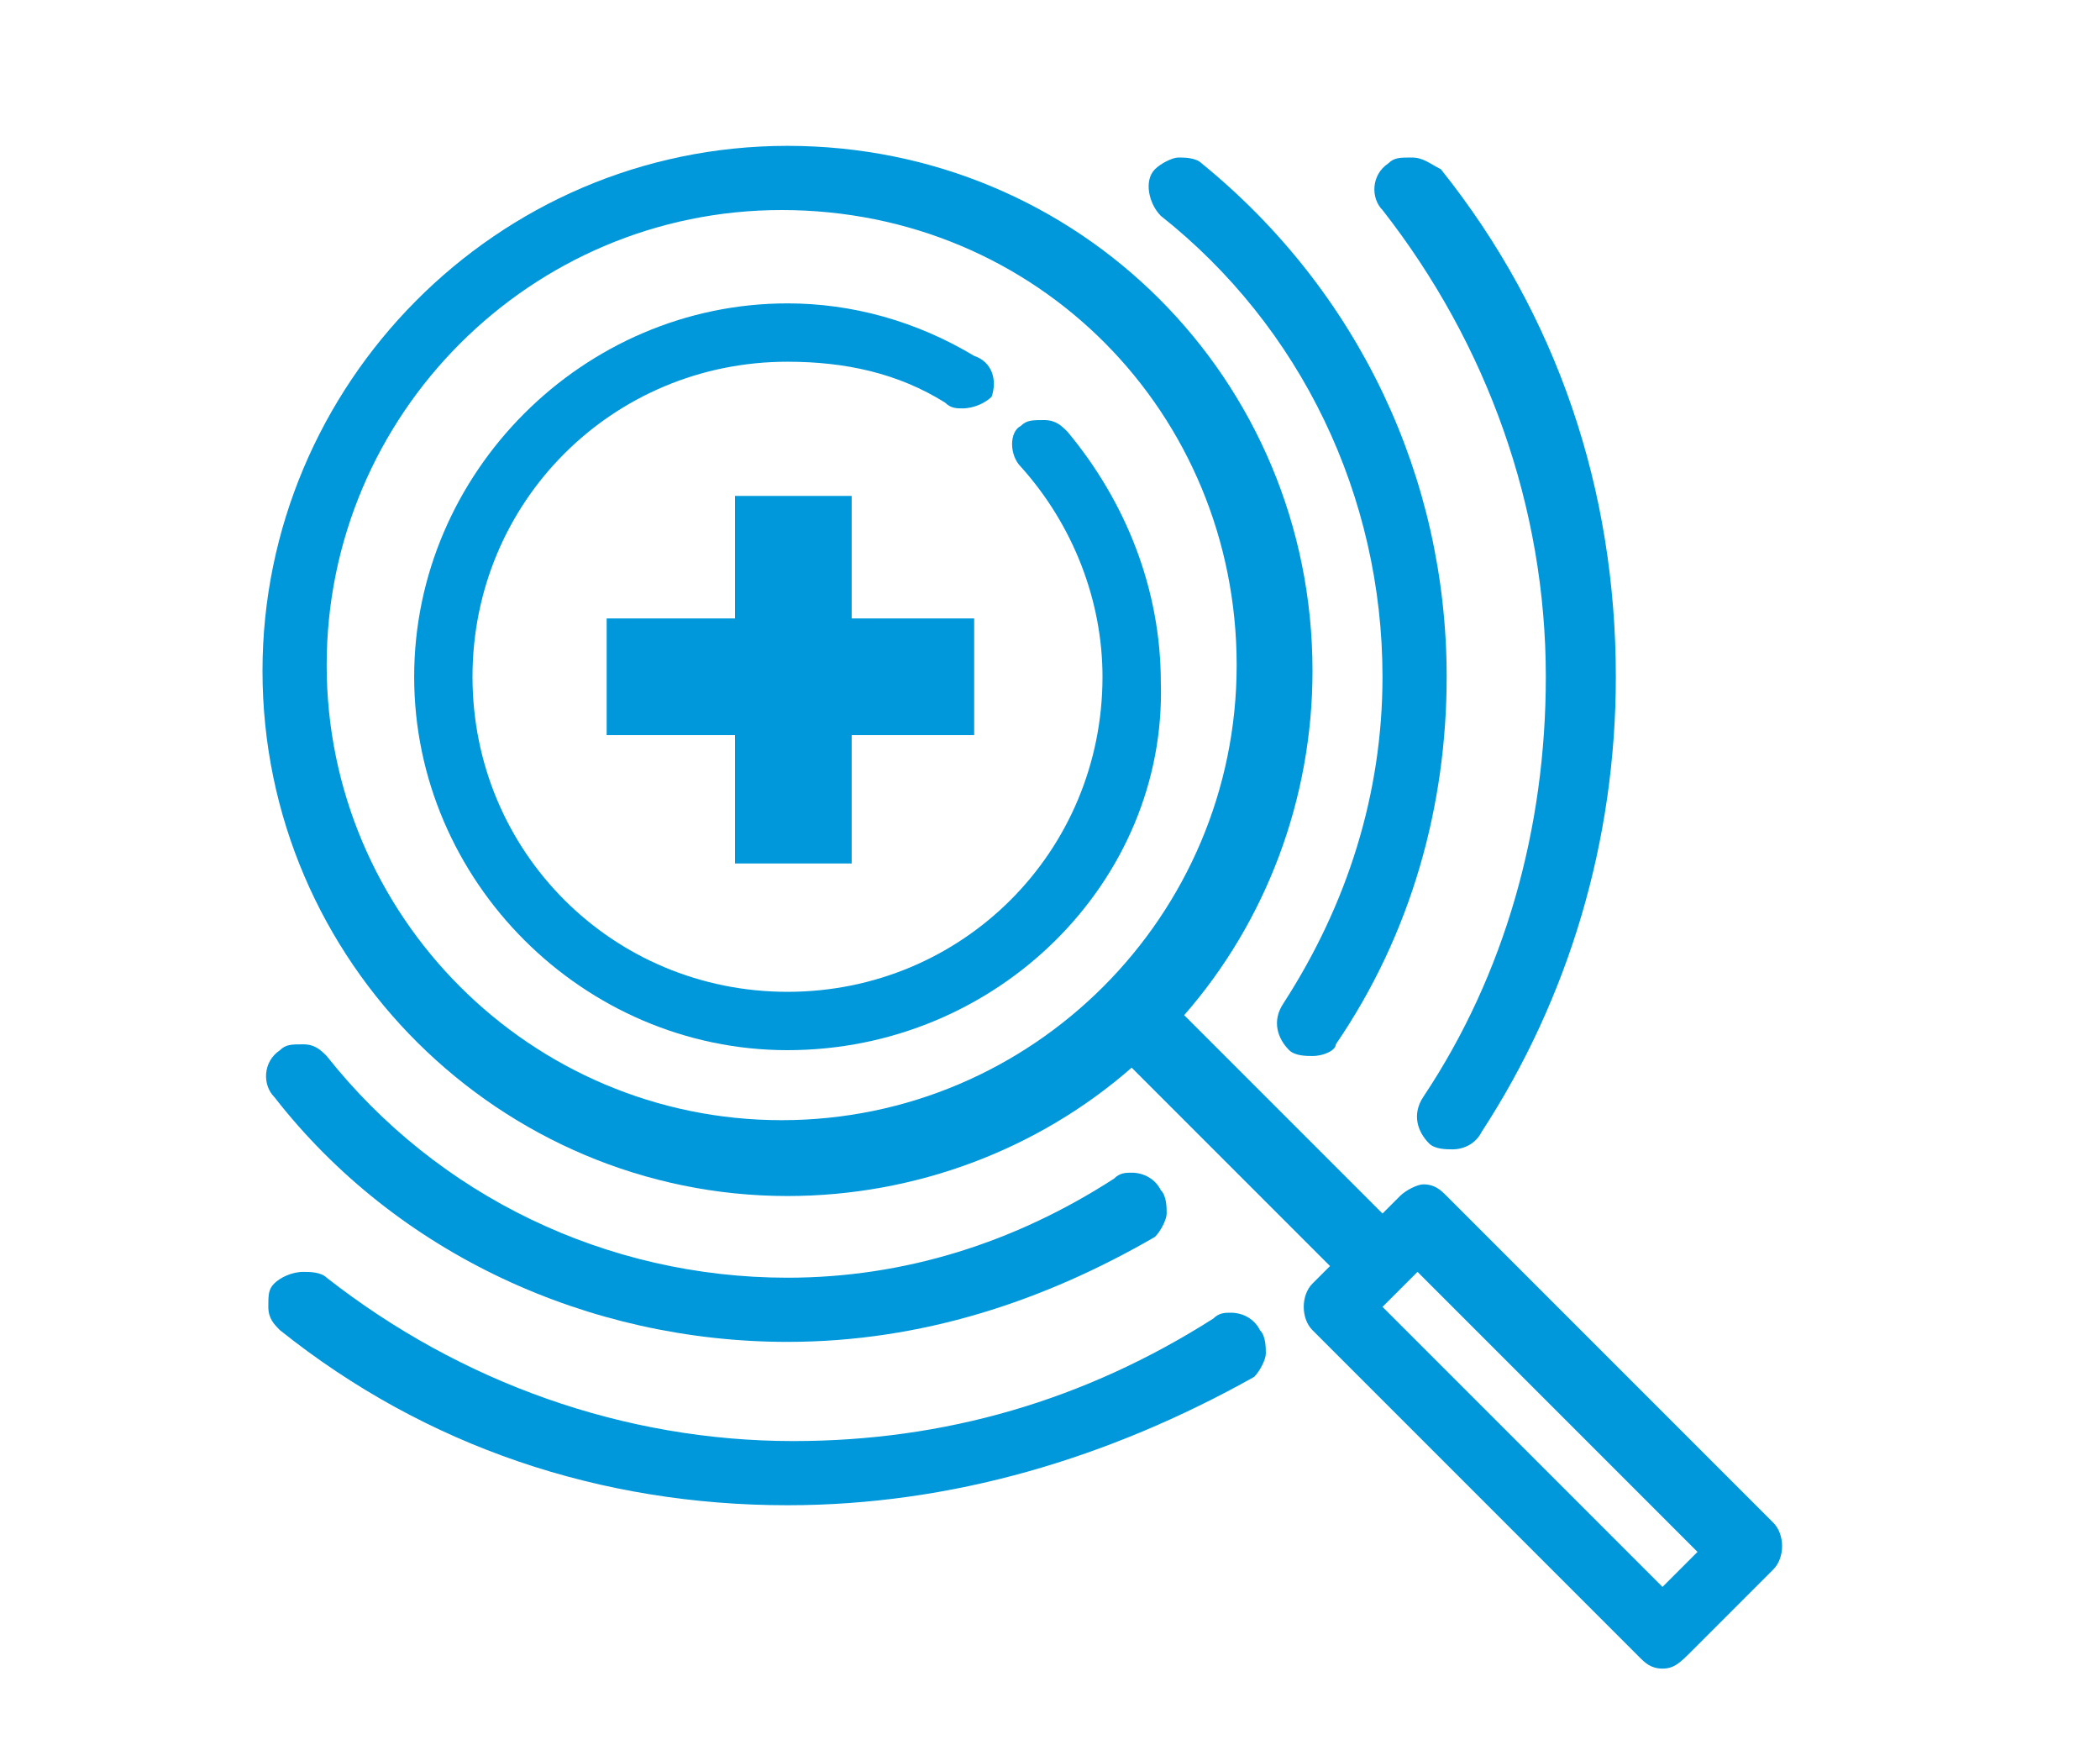
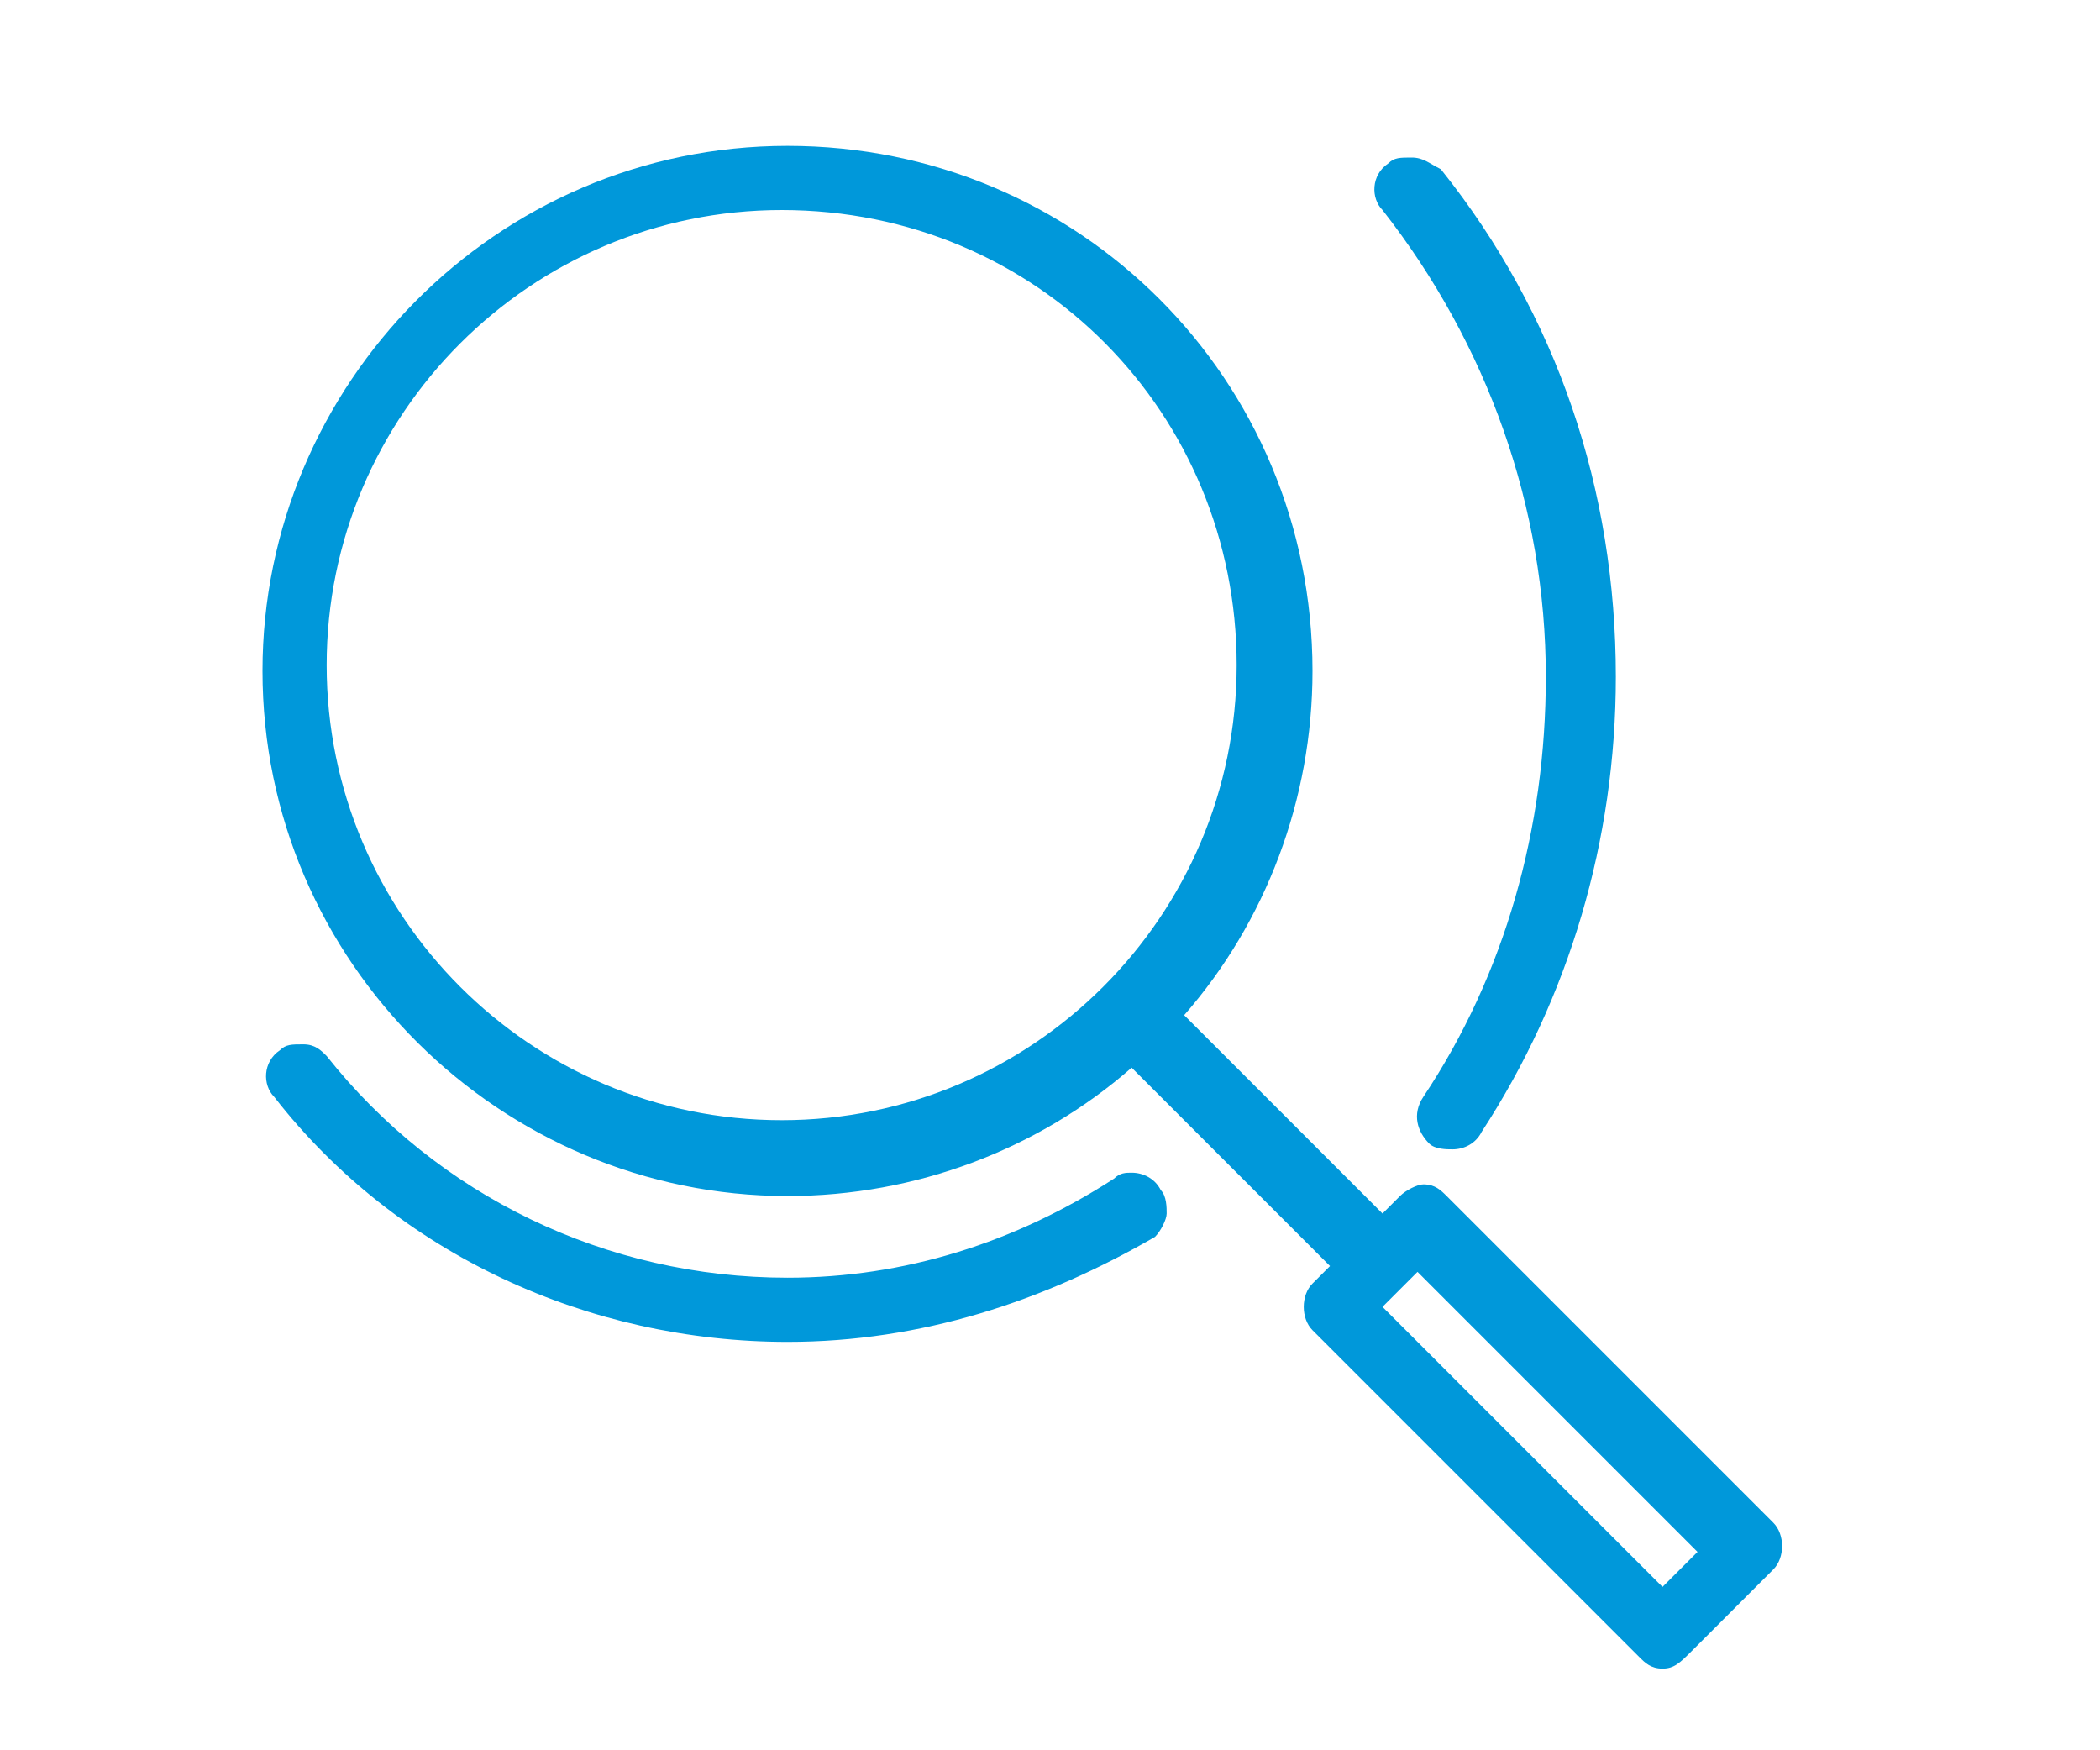
<svg xmlns="http://www.w3.org/2000/svg" version="1.1" id="Слой_1" x="0px" y="0px" viewBox="0 0 36 30" style="enable-background:new 0 0 36 30;" xml:space="preserve">
  <style type="text/css"> .st0{fill:#0098DA;} </style>
  <g>
    <g>
-       <path class="st0" d="M13.5,18c-3.5,0-6.4-2.9-6.4-6.4s2.9-6.4,6.4-6.4c1.1,0,2.2,0.3,3.2,0.9C17,6.2,17.1,6.5,17,6.8 C16.9,6.9,16.7,7,16.5,7c-0.1,0-0.2,0-0.3-0.1c-0.8-0.5-1.7-0.7-2.7-0.7c-3,0-5.4,2.4-5.4,5.4s2.4,5.4,5.4,5.4s5.4-2.4,5.4-5.4 c0-1.3-0.5-2.6-1.4-3.6c-0.2-0.2-0.2-0.6,0-0.7c0.1-0.1,0.2-0.1,0.4-0.1c0.2,0,0.3,0.1,0.4,0.2c1,1.2,1.6,2.7,1.6,4.3 C20,15.1,17.1,18,13.5,18z" />
-     </g>
+       </g>
  </g>
  <g>
    <g>
      <path class="st0" d="M28.5,28.6c-0.2,0-0.3-0.1-0.4-0.2l-5.6-5.6c-0.2-0.2-0.2-0.6,0-0.8l0.3-0.3l-3.4-3.4 c-1.6,1.4-3.7,2.2-5.9,2.2c-4.9,0-9-4-9-9c0-4.9,4-9,9-9s9,4,9,9c0,2.2-0.8,4.3-2.2,5.9l3.4,3.4l0.3-0.3c0.1-0.1,0.3-0.2,0.4-0.2 c0.2,0,0.3,0.1,0.4,0.2l5.6,5.6c0.2,0.2,0.2,0.6,0,0.8L29,28.3C28.8,28.5,28.7,28.6,28.5,28.6z M28.5,27.2l0.6-0.6l-4.8-4.8 l-0.6,0.6L28.5,27.2z M13.4,3.6c-4.3,0-7.8,3.5-7.8,7.8s3.5,7.8,7.8,7.8s7.8-3.5,7.8-7.8S17.8,3.6,13.4,3.6z" />
    </g>
  </g>
  <g>
    <g>
      <path class="st0" d="M24.9,19.7c-0.1,0-0.3,0-0.4-0.1c-0.2-0.2-0.3-0.5-0.1-0.8c1.4-2.1,2.1-4.6,2.1-7.2c0-2.9-1-5.7-2.8-8 c-0.2-0.2-0.2-0.6,0.1-0.8c0.1-0.1,0.2-0.1,0.4-0.1c0.2,0,0.3,0.1,0.5,0.2c2,2.5,3,5.5,3,8.7c0,2.8-0.8,5.5-2.3,7.8 C25.3,19.6,25.1,19.7,24.9,19.7L24.9,19.7z" />
    </g>
  </g>
  <g>
    <g>
-       <path class="st0" d="M22.5,18.1c-0.1,0-0.3,0-0.4-0.1c-0.2-0.2-0.3-0.5-0.1-0.8c1.1-1.7,1.7-3.6,1.7-5.6c0-3.1-1.4-6-3.8-7.9 c-0.2-0.2-0.3-0.6-0.1-0.8c0.1-0.1,0.3-0.2,0.4-0.2s0.3,0,0.4,0.1c2.7,2.2,4.2,5.4,4.2,8.8c0,2.2-0.6,4.4-1.9,6.3 C22.9,18,22.7,18.1,22.5,18.1L22.5,18.1z" />
-     </g>
+       </g>
  </g>
  <g>
    <g>
-       <path class="st0" d="M13.5,25.8c-3.2,0-6.2-1-8.7-3c-0.1-0.1-0.2-0.2-0.2-0.4c0-0.2,0-0.3,0.1-0.4s0.3-0.2,0.5-0.2 c0.1,0,0.3,0,0.4,0.1c2.3,1.8,5.1,2.8,8,2.8c2.6,0,5-0.7,7.2-2.1c0.1-0.1,0.2-0.1,0.3-0.1c0.2,0,0.4,0.1,0.5,0.3 c0.1,0.1,0.1,0.3,0.1,0.4s-0.1,0.3-0.2,0.4C19,25,16.3,25.8,13.5,25.8z" />
-     </g>
+       </g>
  </g>
  <g>
    <g>
      <path class="st0" d="M13.5,23c-3.4,0-6.7-1.5-8.8-4.2c-0.2-0.2-0.2-0.6,0.1-0.8c0.1-0.1,0.2-0.1,0.4-0.1c0.2,0,0.3,0.1,0.4,0.2 c1.9,2.4,4.8,3.8,7.9,3.8c2,0,3.9-0.6,5.6-1.7c0.1-0.1,0.2-0.1,0.3-0.1c0.2,0,0.4,0.1,0.5,0.3c0.1,0.1,0.1,0.3,0.1,0.4 s-0.1,0.3-0.2,0.4C17.9,22.3,15.8,23,13.5,23z" />
    </g>
  </g>
  <g>
-     <rect x="12.6" y="8.5" class="st0" width="2" height="6.3" />
-     <rect x="10.4" y="10.6" class="st0" width="6.3" height="2" />
-   </g>
+     </g>
</svg>